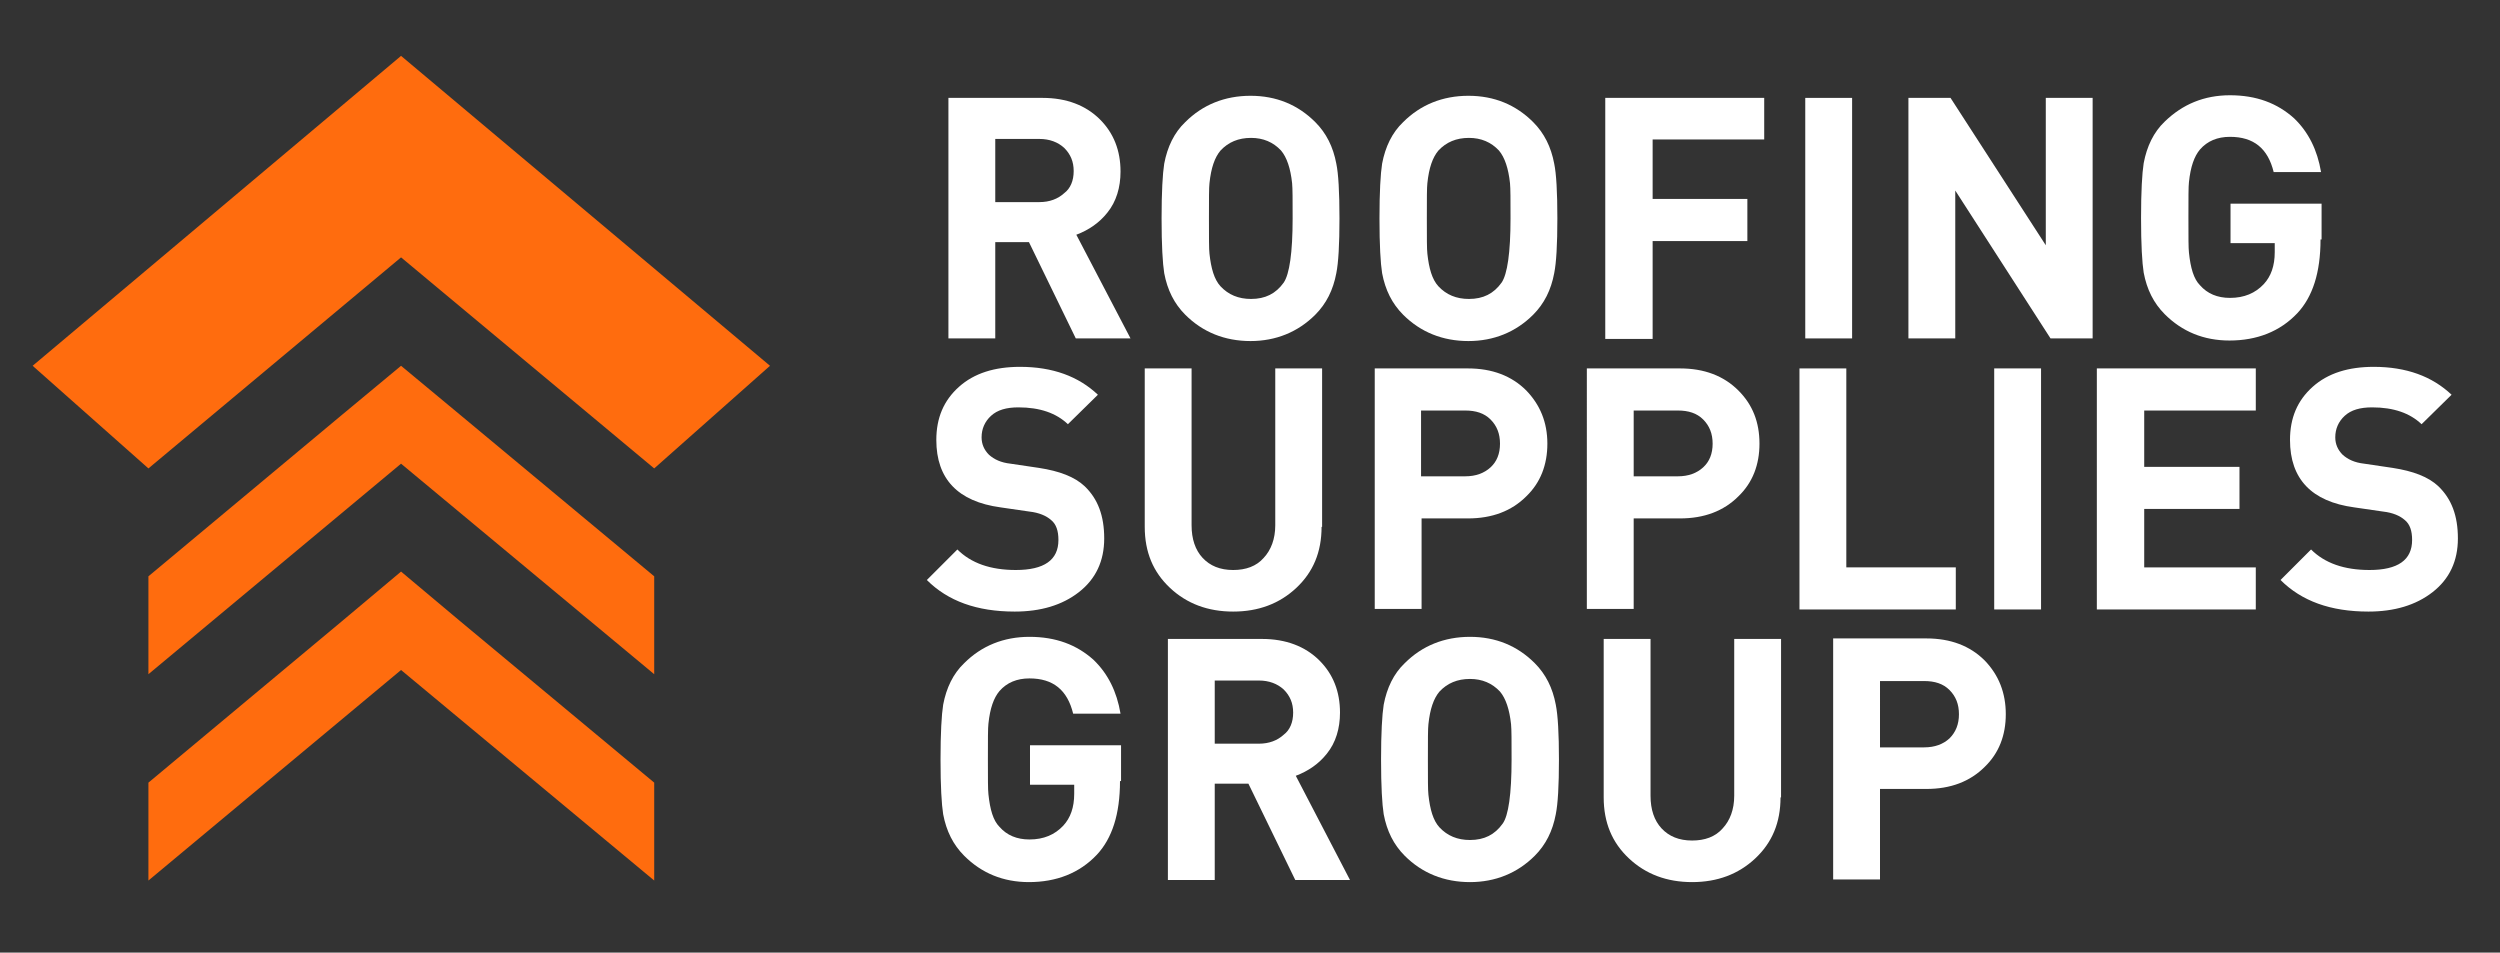
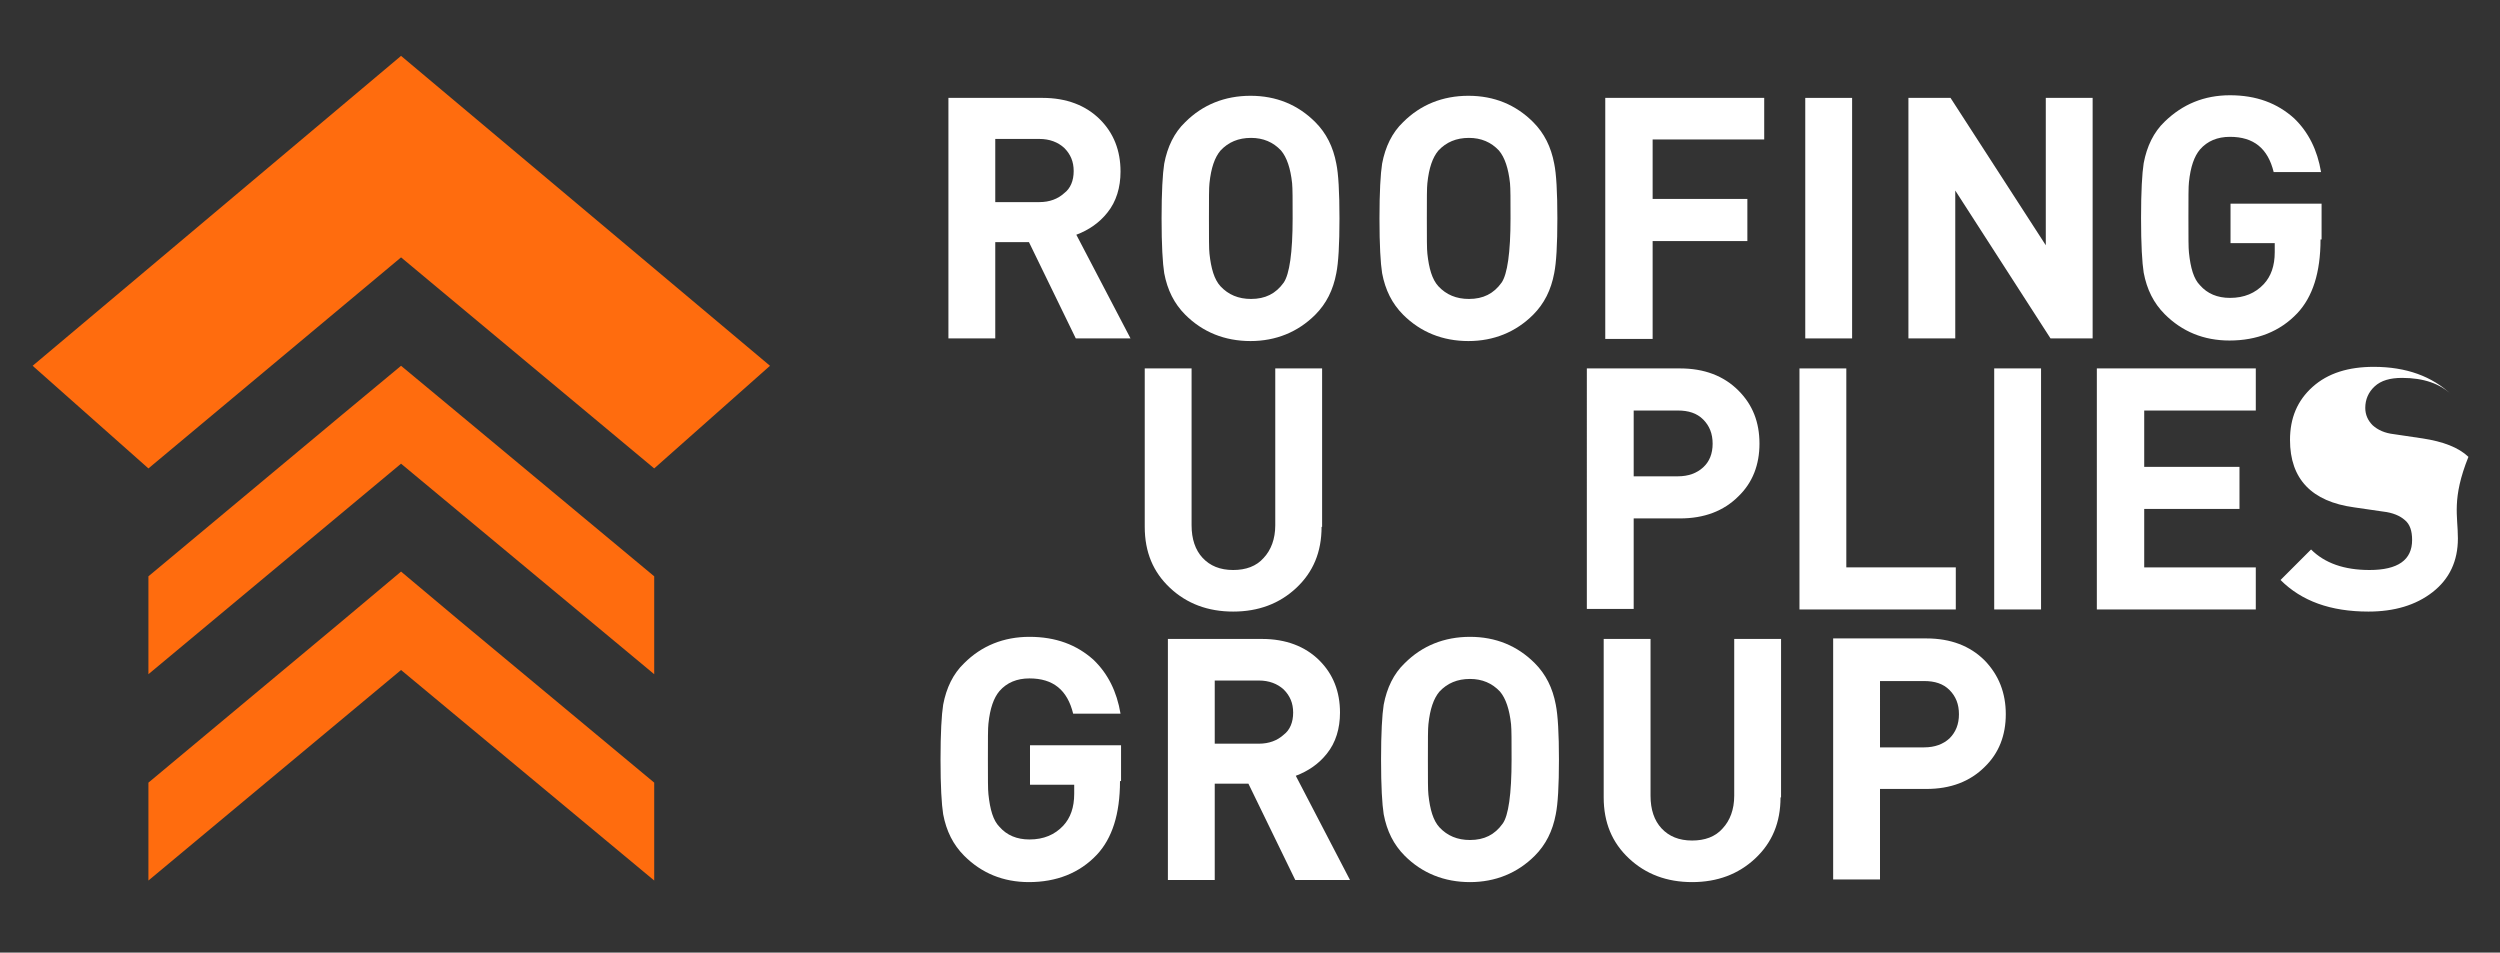
<svg xmlns="http://www.w3.org/2000/svg" id="Layer_1" x="0px" y="0px" viewBox="0 0 475 181" style="enable-background:new 0 0 475 181;" xml:space="preserve">
  <rect x="0" y="0" width="475" height="181" fill="#333333" stroke="none" />
  <style type="text/css">	.st0{fill:#FFFFFF;}	.st1{fill:#FF6C0E;}</style>
  <g>
    <g>
      <polygon class="st0" points="382.9,83.7 382.9,83.7 382.7,83.9   " />
      <polygon class="st0" points="383,83.7 383.2,83.9 382.9,83.7   " />
-       <polygon class="st0" points="383.2,39.6 382.9,39.4 383,39.3   " />
      <polygon class="st0" points="382.9,83.7 382.9,83.7 382.7,83.9   " />
      <polygon class="st0" points="382.9,39.4 382.7,39.6 382.9,39.3   " />
      <polygon class="st0" points="383,83.7 383.2,83.9 382.9,83.7   " />
    </g>
    <g>
      <polygon class="st1" points="146.3,69.5 76.3,10.7 76.2,10.6 76.2,10.6 76.2,10.6 76.1,10.7 6.2,69.5 28.2,89 76.2,48.9 124.3,89      " />
      <g>
        <polygon class="st1" points="76.2,49.8 76.2,49.8 76.3,49.9    " />
        <polygon class="st1" points="76.2,49.8 76.1,49.9 76.2,49.8    " />
        <polygon class="st1" points="28.2,128.1 76.2,88.1 124.3,128.1 124.3,109.5 87.4,78.8 76.2,69.5 65,78.8 28.2,109.5    " />
      </g>
      <g>
        <polygon class="st1" points="76.2,89 76.2,89 76.3,89.1    " />
-         <polygon class="st1" points="76.2,89 76.1,89.1 76.2,89    " />
        <polygon class="st1" points="124.3,148.7 87.4,118 76.2,108.6 65,118 28.2,148.7 28.2,167.3 76.2,127.3 124.3,167.3    " />
      </g>
    </g>
    <g>
      <path class="st0" d="M214.8,64.3h-10.4l-8.9-18.3h-6.4v18.3h-8.9V18.6h17.9c4.5,0,8.2,1.4,10.9,4.1c2.6,2.6,3.9,5.9,3.9,9.9   c0,3-0.8,5.7-2.5,7.8c-1.5,1.9-3.5,3.3-5.9,4.2L214.8,64.3z M204,32.5c0-1.8-0.6-3.2-1.8-4.4c-1.2-1.1-2.8-1.7-4.7-1.7h-8.4v12   h8.4c1.9,0,3.5-0.6,4.7-1.7C203.4,35.8,204,34.3,204,32.5z" />
      <path class="st0" d="M254.5,41.5c0,5-0.2,8.4-0.6,10.4c-0.6,3.2-1.9,5.8-4,7.9c-3.3,3.3-7.5,5-12.3,5c-4.9,0-9.1-1.7-12.4-5   c-2.1-2.1-3.4-4.7-4-7.9c-0.3-1.9-0.5-5.3-0.5-10.4c0-5,0.2-8.5,0.5-10.4c0.6-3.2,1.9-5.9,4-7.9c3.3-3.3,7.5-5,12.4-5   c4.9,0,9,1.7,12.3,5c2.1,2.1,3.4,4.7,4,7.9C254.3,33,254.5,36.5,254.5,41.5z M245.6,41.5c0-3.5,0-5.7-0.1-6.7   c-0.3-2.8-1-4.9-2.1-6.2c-1.5-1.6-3.4-2.4-5.7-2.4c-2.4,0-4.3,0.8-5.8,2.4c-1.1,1.3-1.8,3.3-2.1,6.2c-0.1,0.8-0.1,3-0.1,6.7   c0,3.7,0,5.9,0.1,6.7c0.3,2.8,0.9,4.9,2.1,6.2c1.5,1.6,3.4,2.4,5.8,2.4c2.7,0,4.7-1,6.2-3.1C245,52.1,245.6,48,245.6,41.5z" />
      <path class="st0" d="M295.9,41.5c0,5-0.2,8.4-0.6,10.4c-0.6,3.2-1.9,5.8-4,7.9c-3.3,3.3-7.5,5-12.3,5c-4.9,0-9.1-1.7-12.4-5   c-2.1-2.1-3.4-4.7-4-7.9c-0.3-1.9-0.5-5.3-0.5-10.4c0-5,0.2-8.5,0.5-10.4c0.6-3.2,1.9-5.9,4-7.9c3.3-3.3,7.5-5,12.4-5   c4.9,0,9,1.7,12.3,5c2.1,2.1,3.4,4.7,4,7.9C295.7,33,295.9,36.5,295.9,41.5z M287,41.5c0-3.5,0-5.7-0.1-6.7   c-0.3-2.8-1-4.9-2.1-6.2c-1.5-1.6-3.4-2.4-5.7-2.4c-2.4,0-4.3,0.8-5.8,2.4c-1.1,1.3-1.8,3.3-2.1,6.2c-0.1,0.8-0.1,3-0.1,6.7   c0,3.7,0,5.9,0.1,6.7c0.3,2.8,0.9,4.9,2.1,6.2c1.5,1.6,3.4,2.4,5.8,2.4c2.7,0,4.7-1,6.2-3.1C286.4,52.1,287,48,287,41.5z" />
      <path class="st0" d="M335.2,26.5H314v11.3H332v8H314v18.6H305V18.6h30.2V26.5z" />
      <path class="st0" d="M351.9,64.3H343V18.6h8.9V64.3z" />
      <path class="st0" d="M397.6,64.3h-8l-18.1-28.1v28.1h-8.9V18.6h8l18.1,28v-28h8.9V64.3z" />
      <path class="st0" d="M440.9,45.5c0,6.3-1.5,10.9-4.4,14c-3.3,3.5-7.7,5.2-12.9,5.2c-4.9,0-9-1.7-12.3-5c-2.1-2.1-3.4-4.7-4-7.9   c-0.3-1.9-0.5-5.3-0.5-10.4c0-5,0.2-8.5,0.5-10.4c0.6-3.2,1.9-5.9,4-7.9c3.4-3.3,7.5-5,12.4-5c5,0,9,1.5,12.2,4.4   c2.7,2.6,4.4,6,5.1,10.2h-9c-1.1-4.5-3.8-6.7-8.3-6.7c-2.4,0-4.3,0.8-5.7,2.4c-1.1,1.3-1.8,3.3-2.1,6.2c-0.1,0.8-0.1,3-0.1,6.7   c0,3.7,0,5.9,0.1,6.7c0.3,2.9,0.9,5,2.1,6.2c1.4,1.6,3.3,2.4,5.7,2.4c2.7,0,4.8-0.9,6.4-2.6c1.4-1.5,2.1-3.5,2.1-6.1v-1.7h-8.4   v-7.5h17.3V45.5z" />
-       <path class="st0" d="M209.8,102.3c0,4.3-1.6,7.7-4.8,10.2c-3.2,2.5-7.3,3.7-12.2,3.7c-7.2,0-12.7-2-16.7-6l5.8-5.8   c2.6,2.6,6.3,3.9,11.1,3.9c5.4,0,8.1-1.9,8.1-5.7c0-1.7-0.4-3-1.4-3.8c-0.9-0.8-2.3-1.4-4.1-1.6l-5.5-0.8   c-8.1-1.1-12.2-5.4-12.2-12.8c0-4.2,1.4-7.5,4.3-10.1c2.9-2.6,6.8-3.8,11.6-3.8c6.2,0,11.1,1.8,14.8,5.3l-5.7,5.6   c-2.2-2.1-5.3-3.2-9.4-3.2c-2.3,0-4,0.5-5.2,1.6c-1.2,1.1-1.8,2.5-1.8,4.1c0,1.3,0.5,2.4,1.4,3.3c1,0.9,2.3,1.5,4.1,1.7l5.4,0.8   c3.9,0.6,6.8,1.7,8.7,3.5C208.6,94.8,209.8,98,209.8,102.3z" />
      <path class="st0" d="M251.1,100.1c0,4.8-1.6,8.6-4.8,11.6c-3.2,3-7.2,4.5-12,4.5c-4.8,0-8.8-1.5-12-4.5c-3.2-3-4.8-6.8-4.8-11.6   V70h8.9v29.8c0,2.6,0.7,4.7,2.1,6.2c1.4,1.5,3.3,2.3,5.8,2.3c2.4,0,4.4-0.7,5.8-2.3c1.4-1.5,2.2-3.6,2.2-6.2V70h8.9V100.1z" />
-       <path class="st0" d="M294,84.3c0,4-1.3,7.4-4,10c-2.8,2.8-6.5,4.2-11.1,4.2h-8.8v17.2h-8.9V70h17.7c4.6,0,8.3,1.4,11.1,4.2   C292.6,76.9,294,80.2,294,84.3z M285,84.3c0-1.9-0.6-3.4-1.8-4.6c-1.2-1.2-2.8-1.7-4.8-1.7h-8.4v12.5h8.4c2,0,3.6-0.6,4.8-1.7   C284.4,87.7,285,86.2,285,84.3z" />
      <path class="st0" d="M334.3,84.3c0,4-1.3,7.4-4,10c-2.8,2.8-6.5,4.2-11.1,4.2h-8.8v17.2h-8.9V70h17.7c4.6,0,8.3,1.4,11.1,4.2   C333,76.9,334.3,80.2,334.3,84.3z M325.4,84.3c0-1.9-0.6-3.4-1.8-4.6c-1.2-1.2-2.8-1.7-4.8-1.7h-8.4v12.5h8.4c2,0,3.6-0.6,4.8-1.7   C324.8,87.7,325.4,86.2,325.4,84.3z" />
      <path class="st0" d="M371.6,115.8h-29.7V70h8.9v37.8h20.8V115.8z" />
      <path class="st0" d="M387.8,115.8h-8.9V70h8.9V115.8z" />
      <path class="st0" d="M428.6,115.8h-30.2V70h30.2v8h-21.2v10.7h18.1v8h-18.1v11.1h21.2V115.8z" />
-       <path class="st0" d="M467,102.3c0,4.3-1.6,7.7-4.8,10.2c-3.2,2.5-7.3,3.7-12.2,3.7c-7.2,0-12.7-2-16.7-6l5.8-5.8   c2.6,2.6,6.3,3.9,11.1,3.9c5.4,0,8.1-1.9,8.1-5.7c0-1.7-0.4-3-1.4-3.8c-0.9-0.8-2.3-1.4-4.1-1.6l-5.5-0.8   c-8.1-1.1-12.2-5.4-12.2-12.8c0-4.2,1.4-7.5,4.3-10.1c2.9-2.6,6.8-3.8,11.6-3.8c6.2,0,11.1,1.8,14.8,5.3l-5.7,5.6   c-2.2-2.1-5.3-3.2-9.4-3.2c-2.3,0-4,0.5-5.2,1.6c-1.2,1.1-1.8,2.5-1.8,4.1c0,1.3,0.5,2.4,1.4,3.3c1,0.9,2.3,1.5,4.1,1.7l5.4,0.8   c3.9,0.6,6.8,1.7,8.7,3.5C465.8,94.8,467,98,467,102.3z" />
+       <path class="st0" d="M467,102.3c0,4.3-1.6,7.7-4.8,10.2c-3.2,2.5-7.3,3.7-12.2,3.7c-7.2,0-12.7-2-16.7-6l5.8-5.8   c2.6,2.6,6.3,3.9,11.1,3.9c5.4,0,8.1-1.9,8.1-5.7c0-1.7-0.4-3-1.4-3.8c-0.9-0.8-2.3-1.4-4.1-1.6l-5.5-0.8   c-8.1-1.1-12.2-5.4-12.2-12.8c0-4.2,1.4-7.5,4.3-10.1c2.9-2.6,6.8-3.8,11.6-3.8c6.2,0,11.1,1.8,14.8,5.3c-2.2-2.1-5.3-3.2-9.4-3.2c-2.3,0-4,0.5-5.2,1.6c-1.2,1.1-1.8,2.5-1.8,4.1c0,1.3,0.5,2.4,1.4,3.3c1,0.9,2.3,1.5,4.1,1.7l5.4,0.8   c3.9,0.6,6.8,1.7,8.7,3.5C465.8,94.8,467,98,467,102.3z" />
      <path class="st0" d="M212.8,148.4c0,6.3-1.5,10.9-4.4,14c-3.3,3.5-7.7,5.2-12.9,5.2c-4.9,0-9-1.7-12.3-5c-2.1-2.1-3.4-4.7-4-7.9   c-0.3-1.9-0.5-5.3-0.5-10.4c0-5,0.2-8.5,0.5-10.4c0.6-3.2,1.9-5.9,4-7.9c3.3-3.3,7.5-5,12.4-5c5,0,9,1.5,12.2,4.4   c2.7,2.6,4.4,6,5.1,10.2h-9c-1.1-4.5-3.8-6.7-8.3-6.7c-2.4,0-4.3,0.8-5.7,2.4c-1.1,1.3-1.8,3.3-2.1,6.2c-0.1,0.8-0.1,3-0.1,6.7   c0,3.7,0,5.9,0.1,6.7c0.3,2.9,0.9,5,2.1,6.2c1.4,1.6,3.3,2.4,5.7,2.4c2.7,0,4.8-0.9,6.4-2.6c1.4-1.5,2.1-3.5,2.1-6.1v-1.7h-8.4   v-7.5h17.3V148.4z" />
      <path class="st0" d="M256.5,167.2h-10.4l-8.9-18.3h-6.4v18.3h-8.9v-45.8h17.9c4.5,0,8.2,1.4,10.9,4.1c2.6,2.6,3.9,5.9,3.9,9.9   c0,3-0.8,5.7-2.5,7.8c-1.5,1.9-3.5,3.3-5.9,4.2L256.5,167.2z M245.7,135.4c0-1.8-0.6-3.2-1.8-4.4c-1.2-1.1-2.8-1.7-4.7-1.7h-8.4   v12h8.4c1.9,0,3.5-0.6,4.7-1.7C245.1,138.7,245.7,137.2,245.7,135.4z" />
      <path class="st0" d="M296.2,144.3c0,5-0.2,8.4-0.6,10.4c-0.6,3.2-1.9,5.8-4,7.9c-3.3,3.3-7.5,5-12.3,5c-4.9,0-9.1-1.7-12.4-5   c-2.1-2.1-3.4-4.7-4-7.9c-0.3-1.9-0.5-5.3-0.5-10.4c0-5,0.2-8.5,0.5-10.4c0.6-3.2,1.9-5.9,4-7.9c3.3-3.3,7.5-5,12.4-5   c4.9,0,9,1.7,12.3,5c2.1,2.1,3.4,4.7,4,7.9C296,135.9,296.2,139.4,296.2,144.3z M287.2,144.3c0-3.5,0-5.7-0.1-6.7   c-0.3-2.8-1-4.9-2.1-6.2c-1.5-1.6-3.4-2.4-5.7-2.4c-2.4,0-4.3,0.8-5.8,2.4c-1.1,1.3-1.8,3.3-2.1,6.2c-0.1,0.8-0.1,3-0.1,6.7   c0,3.7,0,5.9,0.1,6.7c0.3,2.8,0.9,4.9,2.1,6.2c1.5,1.6,3.4,2.4,5.8,2.4c2.7,0,4.7-1,6.2-3.1C286.6,155,287.2,150.9,287.2,144.3z" />
      <path class="st0" d="M338.3,151.5c0,4.8-1.6,8.6-4.8,11.6c-3.2,3-7.2,4.5-12,4.5c-4.8,0-8.8-1.5-12-4.5c-3.2-3-4.8-6.8-4.8-11.6   v-30.1h8.9v29.8c0,2.6,0.7,4.7,2.1,6.2c1.4,1.5,3.3,2.3,5.8,2.3c2.4,0,4.4-0.7,5.8-2.3c1.4-1.5,2.2-3.6,2.2-6.2v-29.8h8.9V151.5z" />
      <path class="st0" d="M381.1,135.7c0,4-1.3,7.4-4,10c-2.8,2.8-6.5,4.2-11.1,4.2h-8.8v17.2h-8.9v-45.8H366c4.6,0,8.3,1.4,11.1,4.2   C379.8,128.3,381.1,131.7,381.1,135.7z M372.2,135.7c0-1.9-0.6-3.4-1.8-4.6c-1.2-1.2-2.8-1.7-4.8-1.7h-8.4V142h8.4   c2,0,3.6-0.6,4.8-1.7C371.6,139.1,372.2,137.6,372.2,135.7z" />
    </g>
  </g>
</svg>